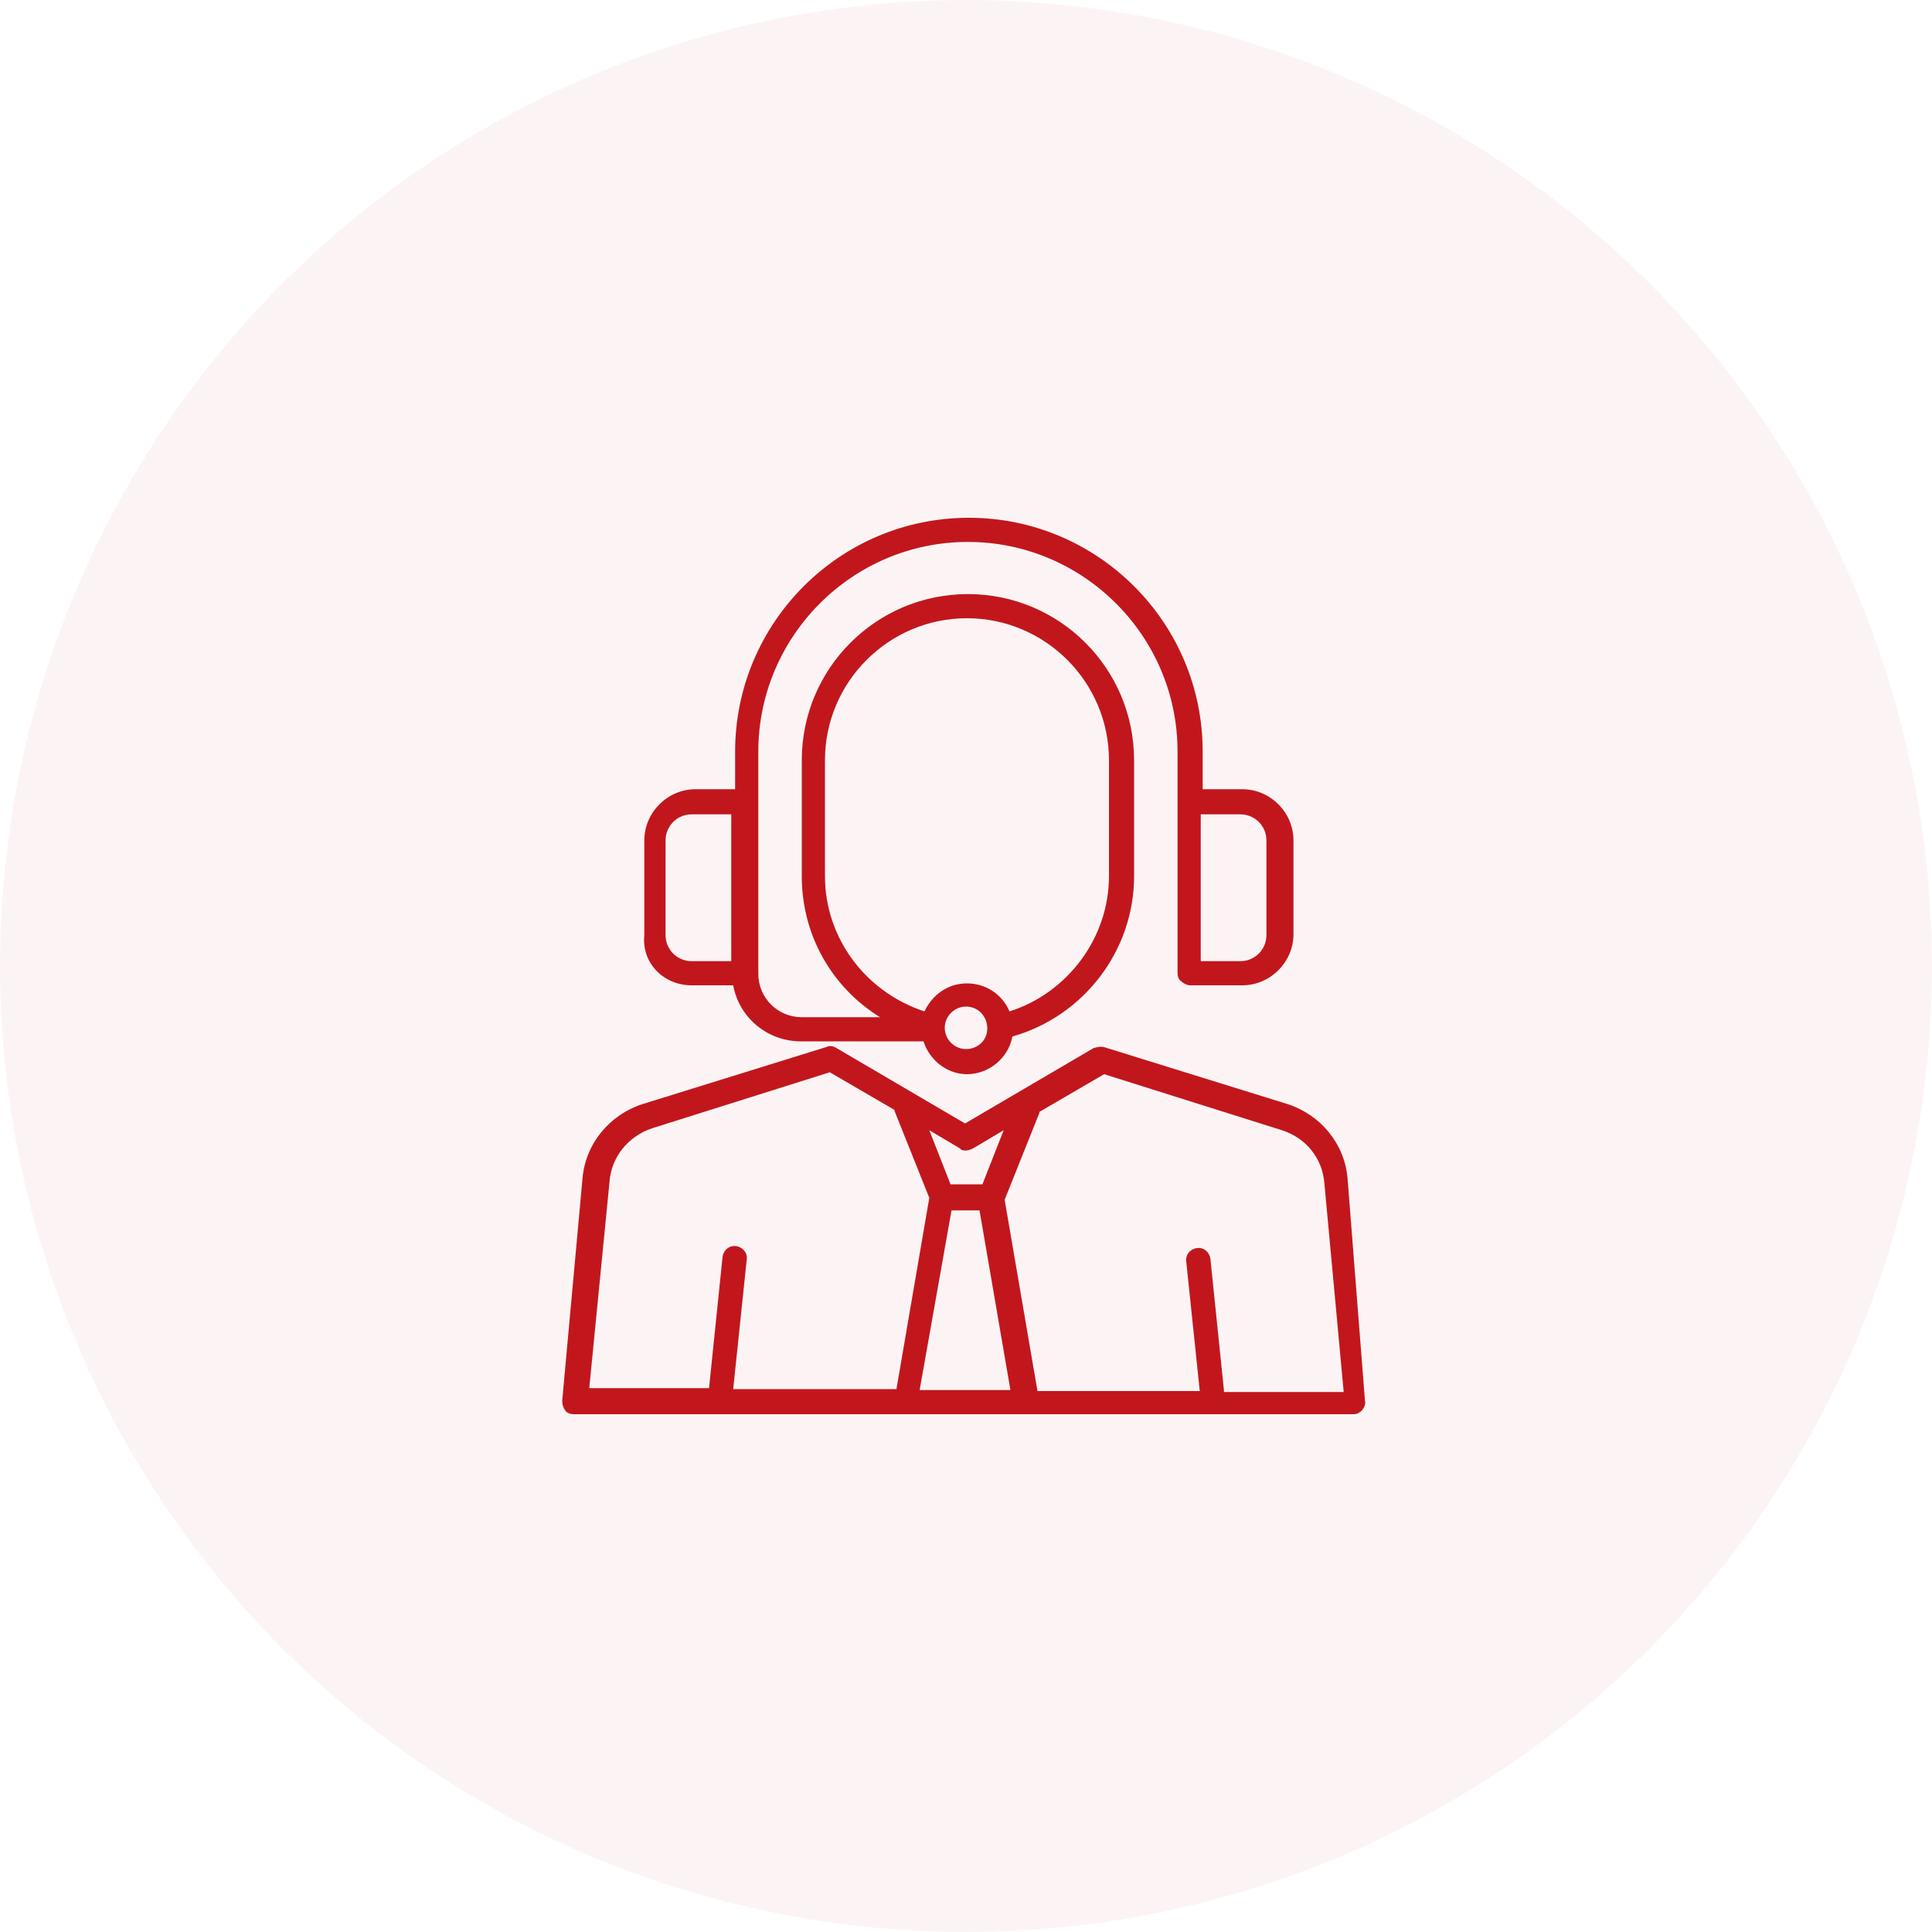
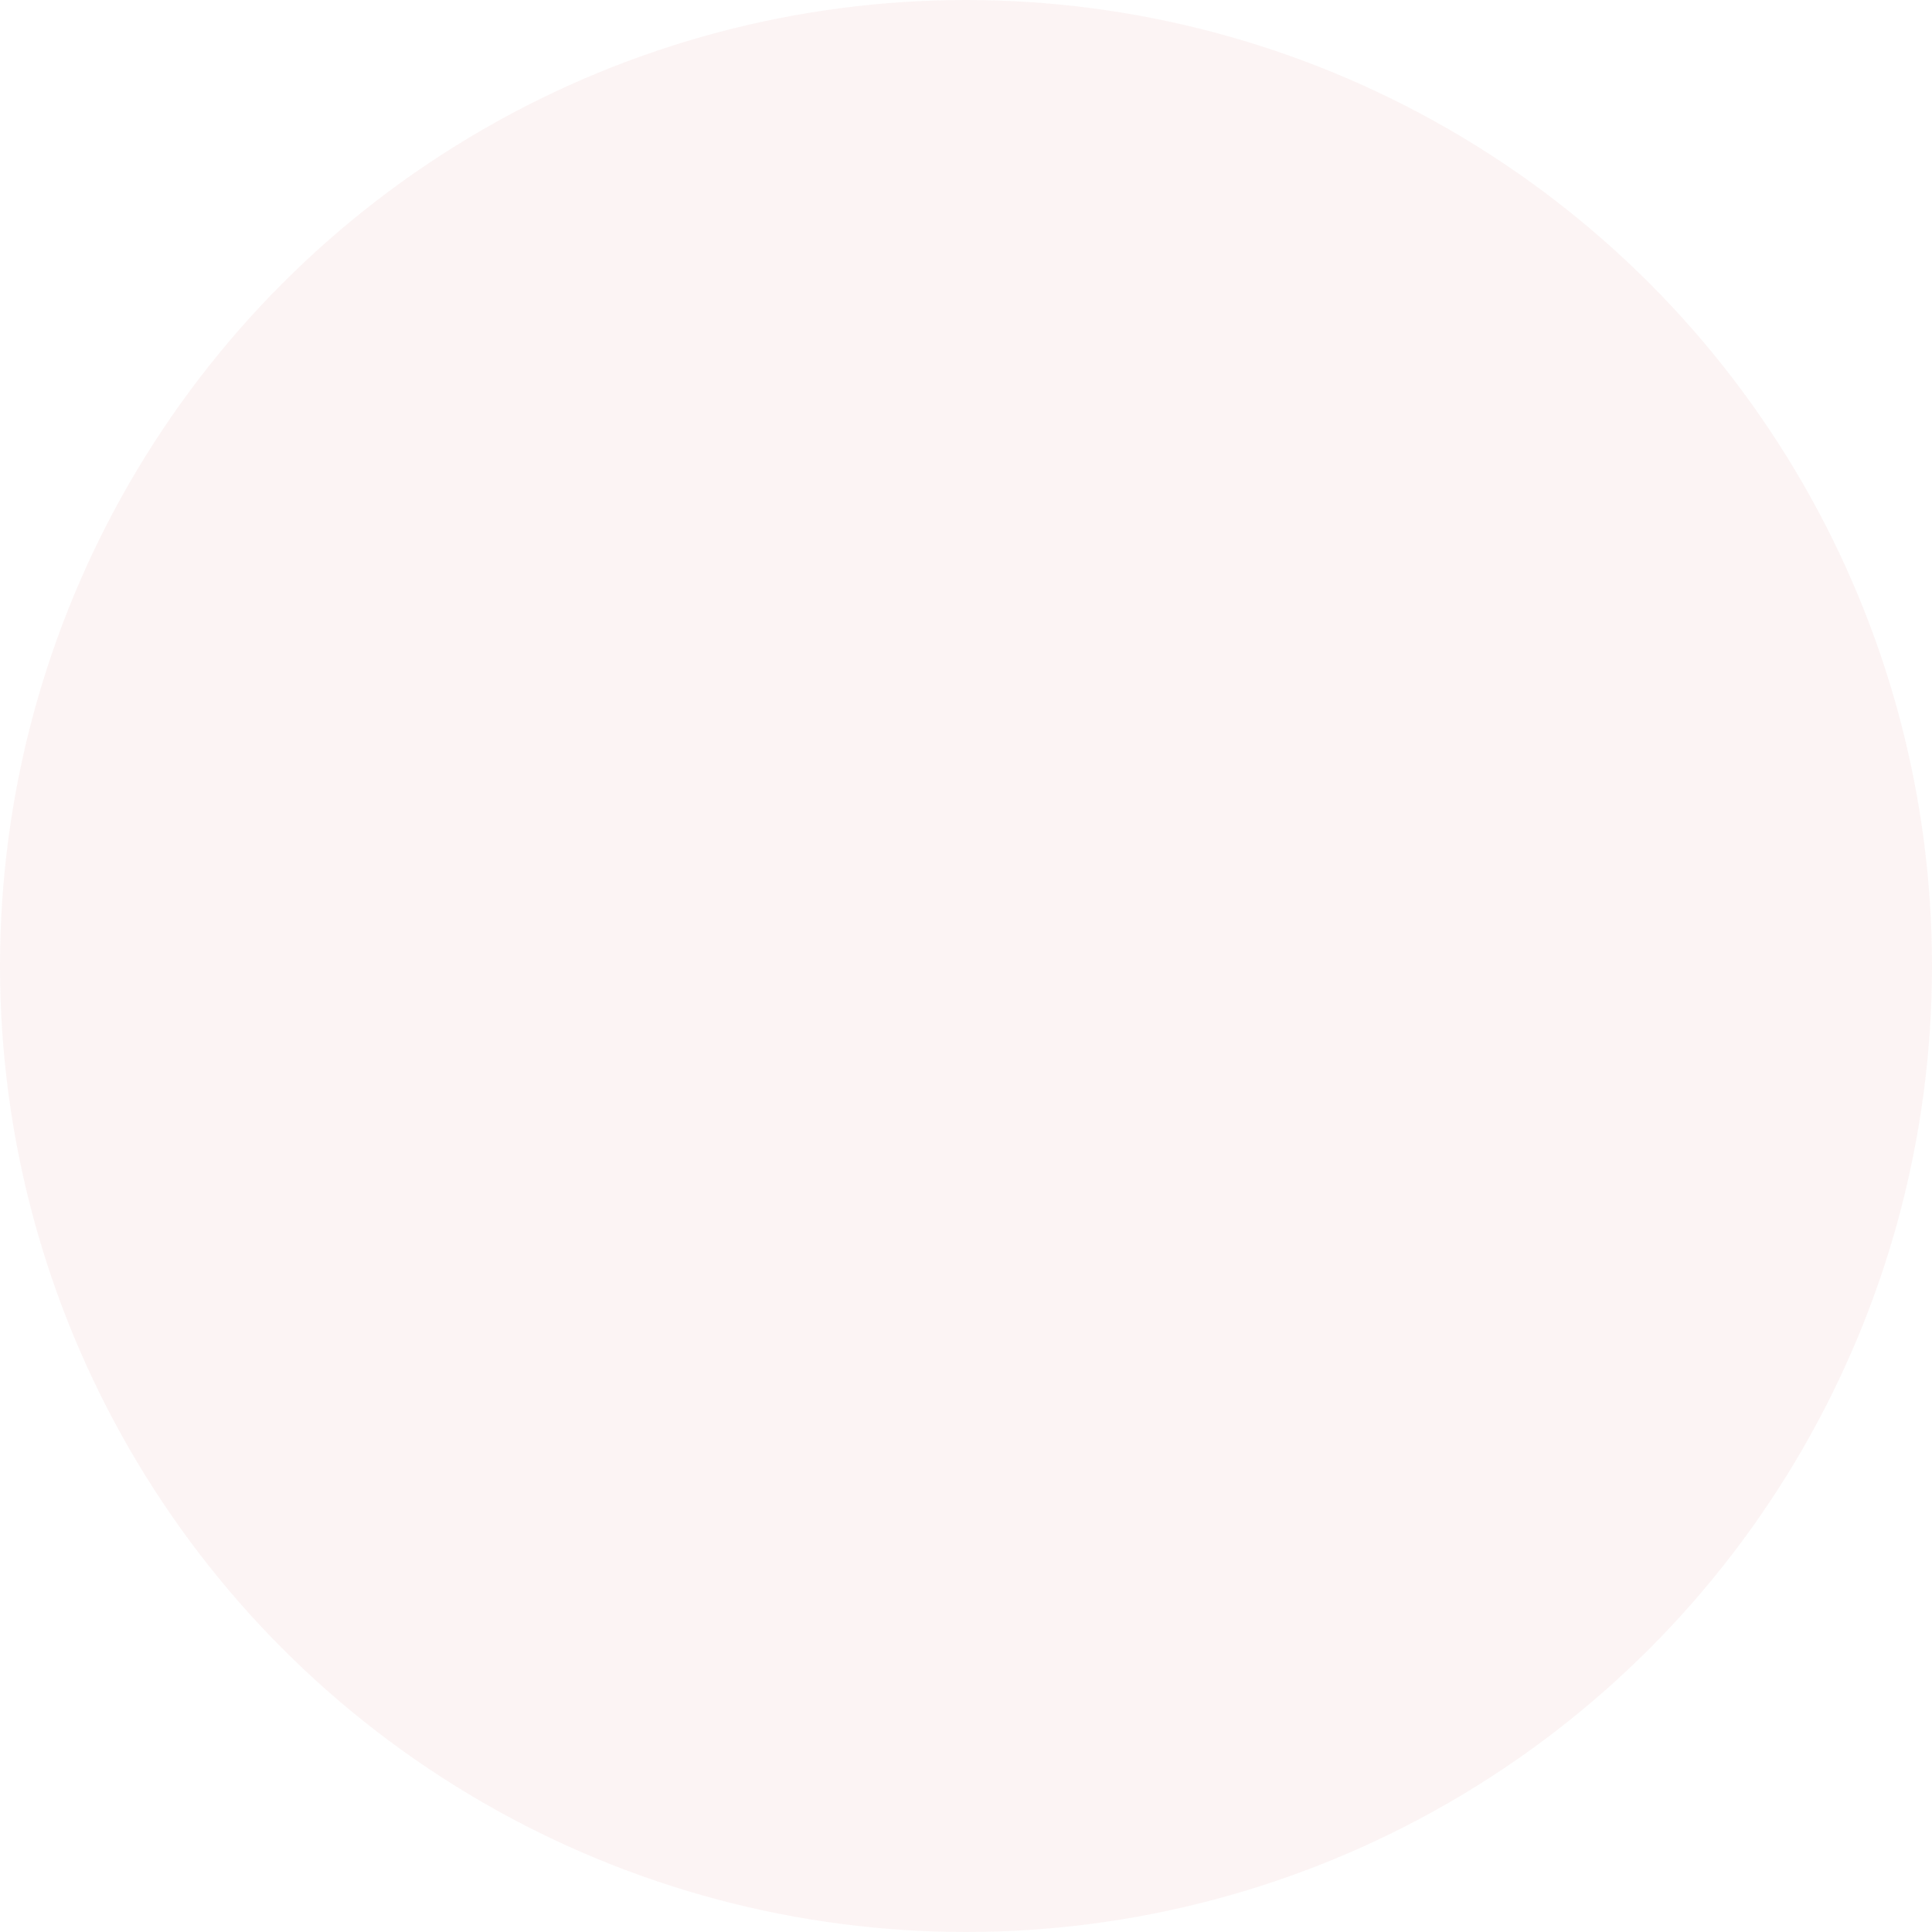
<svg xmlns="http://www.w3.org/2000/svg" version="1.1" id="レイヤー_1" x="0" y="0" width="200" height="200" style="enable-background:new 0 0 200 200" xml:space="preserve">
  <style>.st1{fill:#c2161d}</style>
  <circle cx="100" cy="100" r="100" style="opacity:5.000000e-02;fill:#c2161d" />
-   <path class="st1" d="M139.5 122c-.3-3.6-2.8-6.6-6.2-7.7l-19-5.9c-.4-.1-.7 0-1.1.1l-13.3 7.8-13.3-7.8c-.3-.2-.7-.3-1.1-.1l-19 5.9c-3.4 1.1-5.9 4.1-6.2 7.7l-2.1 23c0 .4.1.7.3 1 .2.3.6.4.9.4h80.7c.4 0 .7-.2.9-.4.2-.3.4-.6.3-1l-1.8-23zm-39.5-2.9c.2 0 .5-.1.7-.2l3.2-1.9-2.2 5.6h-3.3l-2.2-5.6 3.2 1.9c.1.2.4.2.6.2zm-1.5 6.2h2.9l3.2 18.6h-9.4l3.3-18.6zm-35.4-3c.2-2.6 2-4.7 4.4-5.5l18.4-5.8 6.7 3.9v.1l3.6 9-3.4 19.8H75.9l1.4-13.4c.1-.7-.4-1.3-1.1-1.4-.7-.1-1.3.4-1.4 1.1l-1.4 13.6H61l2.1-21.4zm63.6 21.6-1.4-13.6c-.1-.7-.7-1.2-1.4-1.1-.7.1-1.2.7-1.1 1.4l1.4 13.4h-16.8l-3.4-19.8 3.6-9v-.1l6.7-3.9 18.4 5.8c2.5.8 4.2 2.9 4.4 5.5l2 21.6h-12.4z" />
-   <path class="st1" d="M71.6 102h4.3c.6 3.3 3.5 5.8 7 5.8h12.7c.6 1.9 2.4 3.4 4.5 3.4 2.3 0 4.3-1.7 4.7-3.9 7.4-2.1 12.6-8.9 12.6-16.6v-12c0-9.5-7.7-17.2-17.2-17.2S83 69.2 83 78.7v12c0 6.1 3.1 11.5 8.1 14.6H83c-2.5 0-4.5-2-4.5-4.5v-23c0-11.9 9.7-21.7 21.7-21.7 11.9 0 21.7 9.7 21.7 21.7v22.9c0 .4.1.7.4.9.2.2.6.4.9.4h5.4c2.9 0 5.3-2.4 5.3-5.3V87c0-2.9-2.4-5.3-5.3-5.3h-4.1v-3.9c0-13.4-10.9-24.2-24.2-24.2-13.4 0-24.2 10.9-24.2 24.2v3.9H72c-2.9 0-5.3 2.4-5.3 5.3v9.8c-.3 2.9 2 5.2 4.9 5.2zm28.4 6.6c-1.2 0-2.2-1-2.2-2.2 0-1.2 1-2.2 2.2-2.2 1.2 0 2.1.9 2.2 2.1v.2c0 1.2-1 2.1-2.2 2.1zM85.4 90.7v-12c0-8.1 6.6-14.7 14.7-14.7s14.7 6.6 14.7 14.7v12c0 6.4-4.3 12.1-10.3 14-.7-1.7-2.4-2.9-4.4-2.9-2 0-3.6 1.2-4.4 2.9-6.1-2-10.3-7.6-10.3-14zm43-6.4c1.5 0 2.7 1.2 2.7 2.7v9.8c0 1.5-1.2 2.7-2.7 2.7h-4.1V84.3h4.1zM68.9 87c0-1.5 1.2-2.7 2.7-2.7h4.1v15.2h-4.1c-1.5 0-2.7-1.2-2.7-2.7V87z" />
</svg>